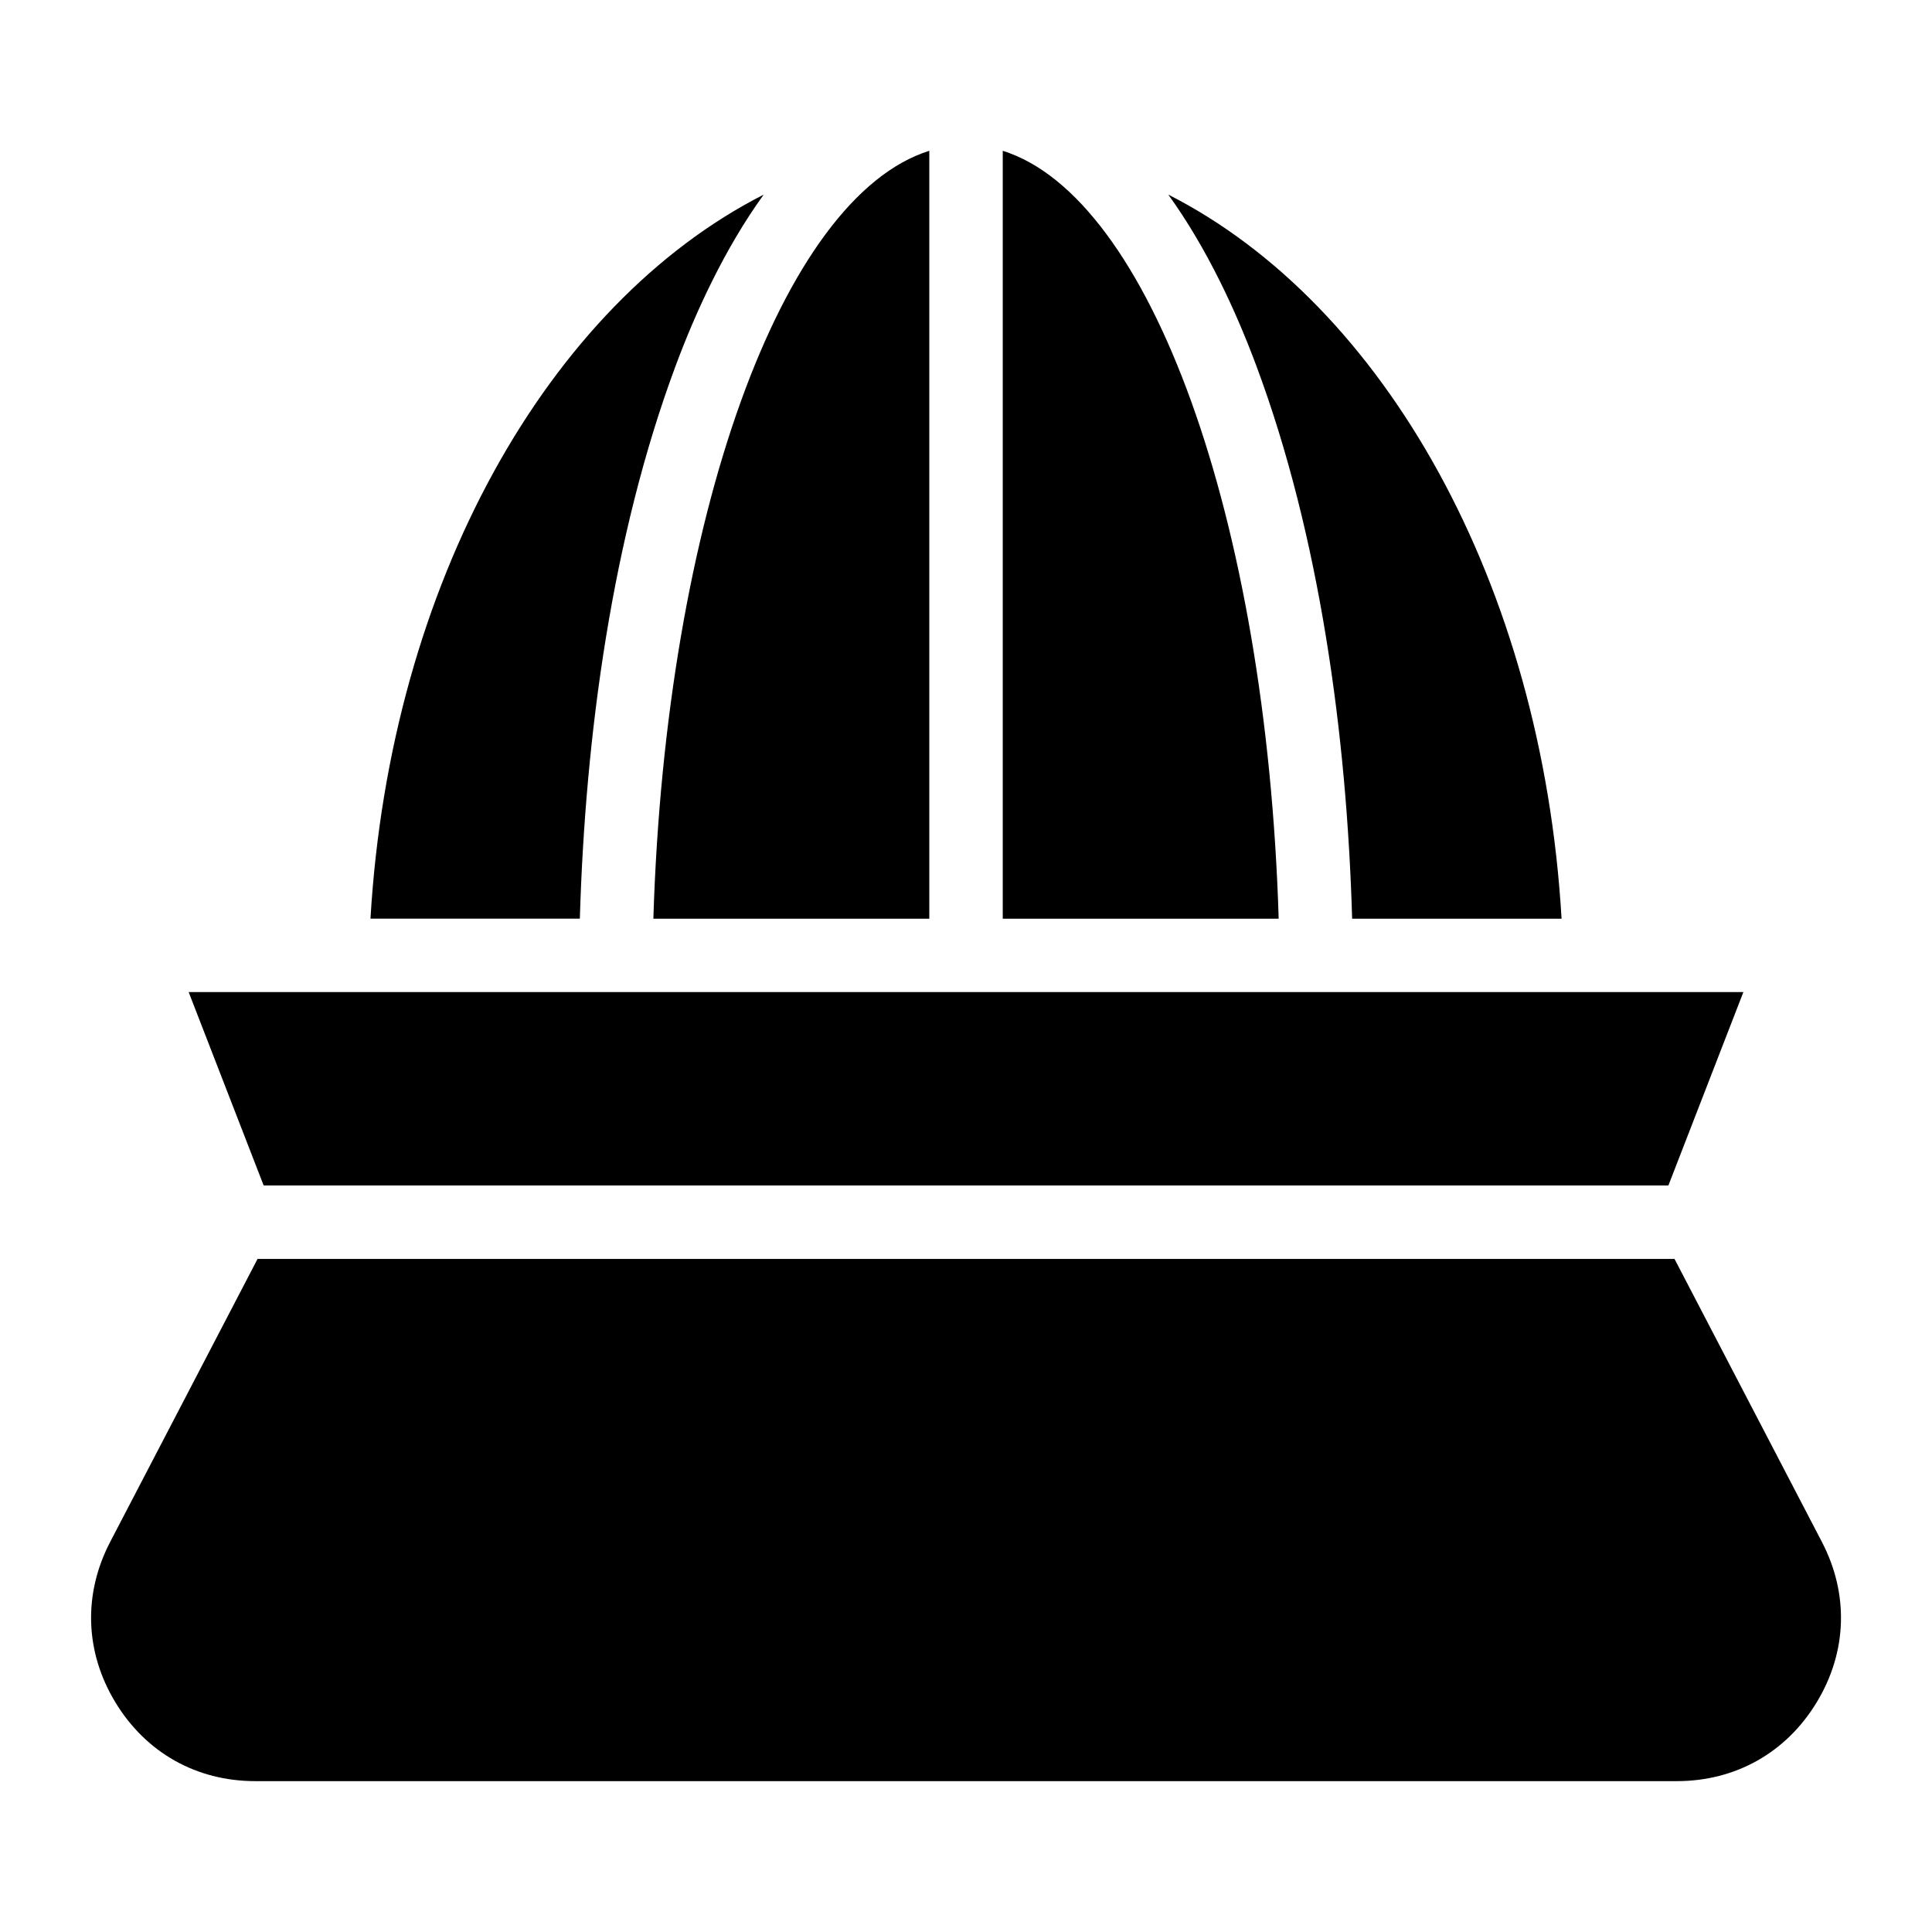
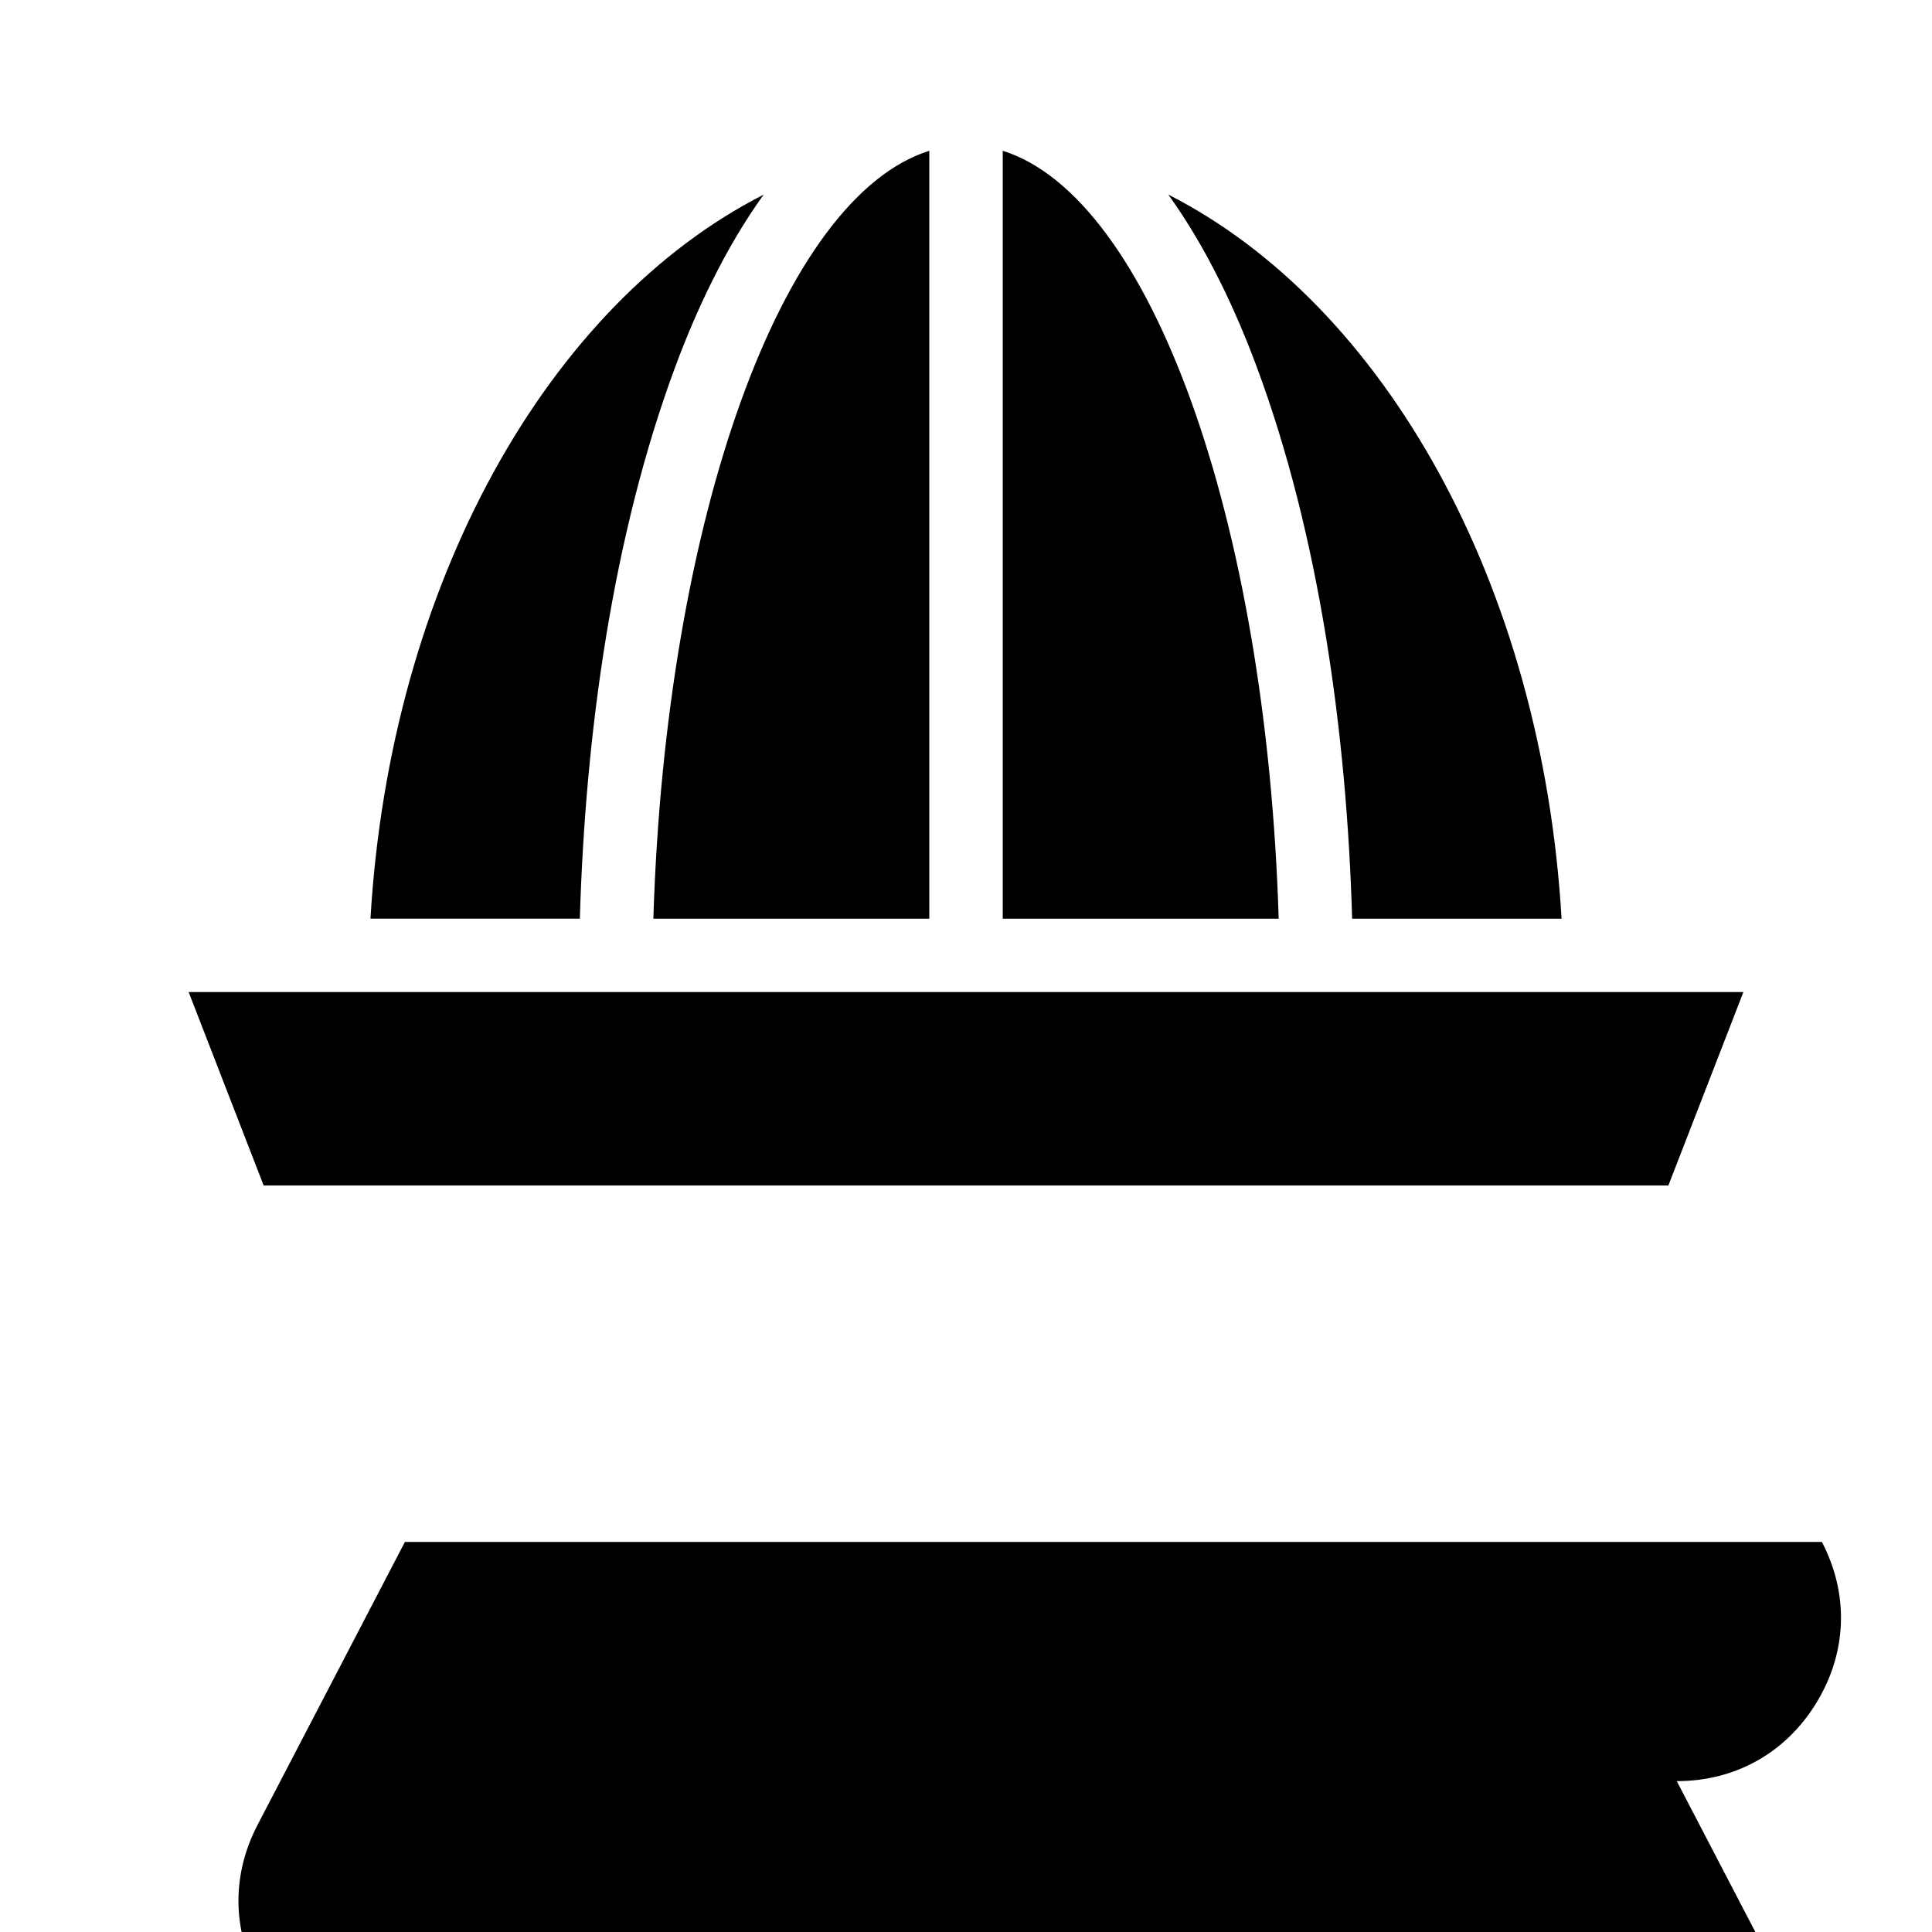
<svg xmlns="http://www.w3.org/2000/svg" fill="#000000" width="800px" height="800px" version="1.1" viewBox="144 144 512 512">
-   <path d="m588.36 616.02c15.582 0 28.988-7.543 37.074-20.871 8.086-13.332 8.586-28.688 1.391-42.516l-39.055-74.996h-375.52l-39.055 74.996c-7.195 13.828-6.695 29.188 1.391 42.516 8.086 13.332 21.477 20.871 37.074 20.871h376.71zm-346.18-228.56c5.199-88.781 47.098-162.84 104.2-191.88-10.367 14.359-18.062 31.18-23.414 45.586-16.672 44.859-23.867 97.504-25.301 146.29h-55.5zm74.969 0c3.266-106.13 34.066-191.26 73.125-203.5v203.5zm92.59-203.5c39.07 12.258 69.859 97.367 73.125 203.5h-73.125zm43.891 11.621c57.117 29.02 99.016 103.09 104.2 191.88h-55.5c-1.422-48.789-8.613-101.43-25.301-146.29-5.352-14.391-13.043-31.227-23.414-45.586zm132.51 262.58 19.875-51.254h-412.02l19.875 51.254z" fill-rule="evenodd" />
+   <path d="m588.36 616.02c15.582 0 28.988-7.543 37.074-20.871 8.086-13.332 8.586-28.688 1.391-42.516h-375.52l-39.055 74.996c-7.195 13.828-6.695 29.188 1.391 42.516 8.086 13.332 21.477 20.871 37.074 20.871h376.71zm-346.18-228.56c5.199-88.781 47.098-162.84 104.2-191.88-10.367 14.359-18.062 31.18-23.414 45.586-16.672 44.859-23.867 97.504-25.301 146.29h-55.5zm74.969 0c3.266-106.13 34.066-191.26 73.125-203.5v203.5zm92.59-203.5c39.07 12.258 69.859 97.367 73.125 203.5h-73.125zm43.891 11.621c57.117 29.02 99.016 103.09 104.2 191.88h-55.5c-1.422-48.789-8.613-101.43-25.301-146.29-5.352-14.391-13.043-31.227-23.414-45.586zm132.51 262.58 19.875-51.254h-412.02l19.875 51.254z" fill-rule="evenodd" />
</svg>